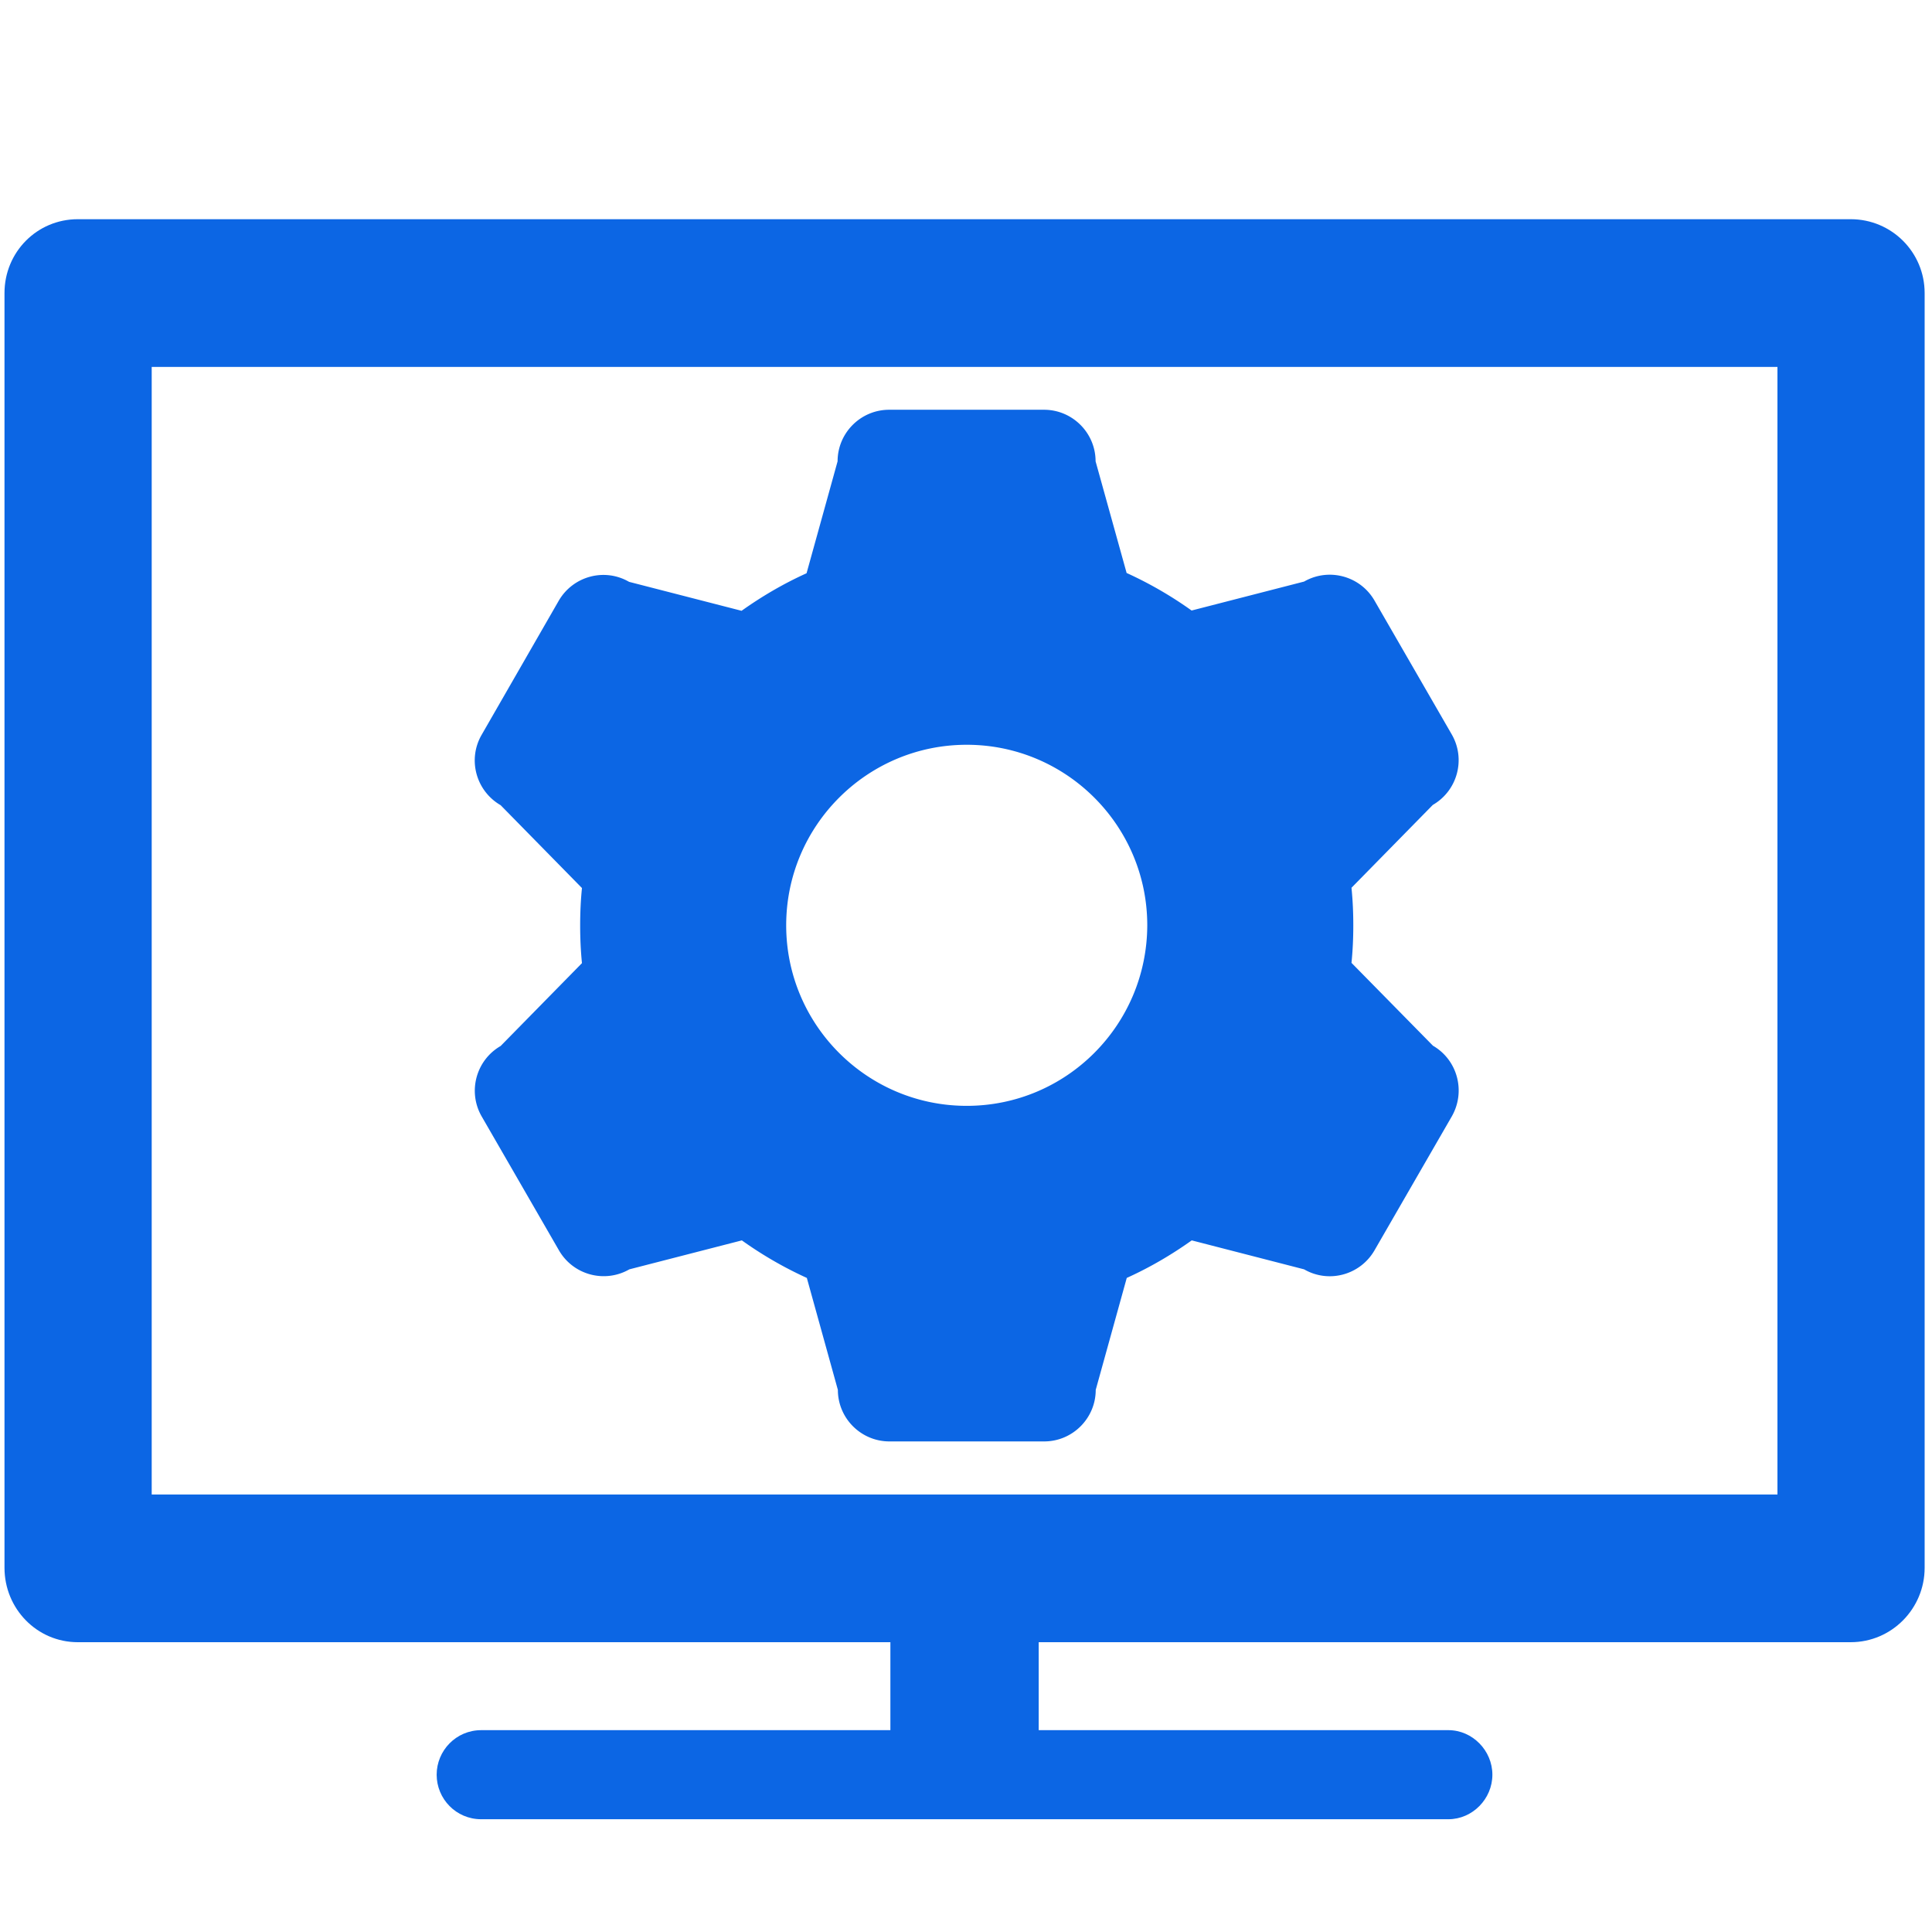
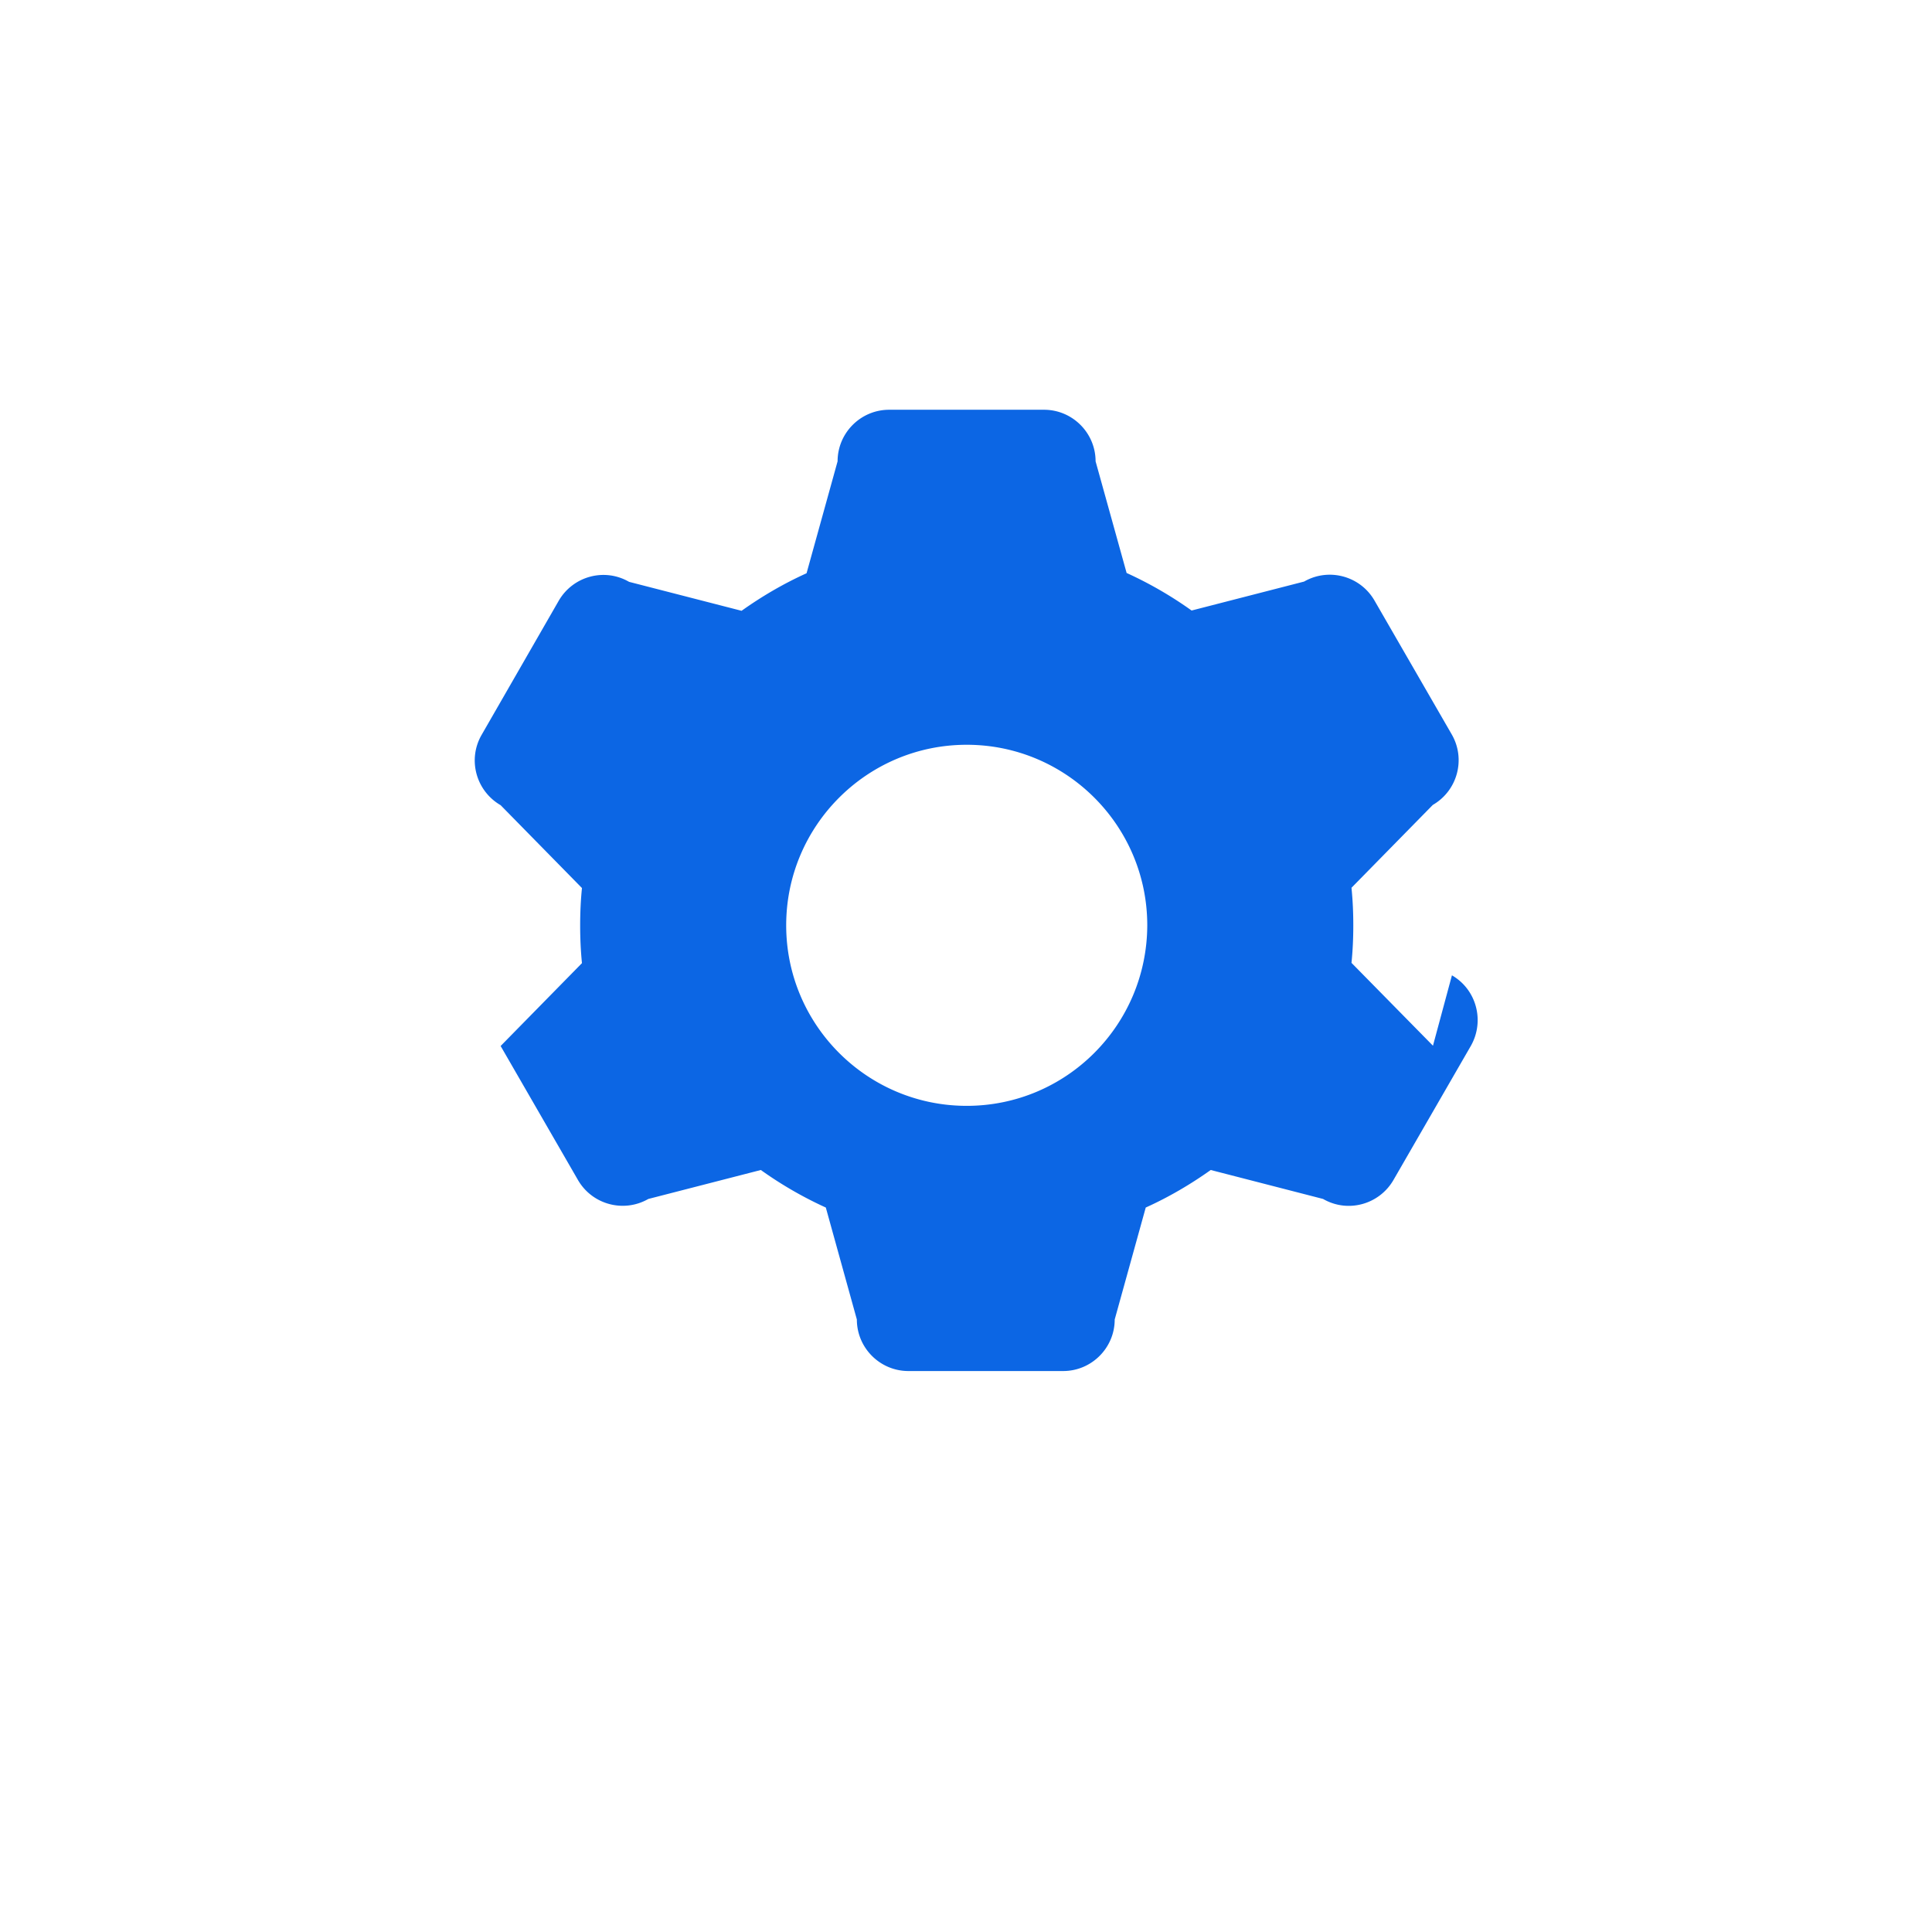
<svg xmlns="http://www.w3.org/2000/svg" t="1756874723158" class="icon" viewBox="0 0 1024 1024" version="1.1" p-id="50893" width="200" height="200" fill="#0c66e4">
-   <path d="M759.499 554.251l-43.181-43.915c0.661-6.463 0.955-13.145 0.955-19.901s-0.294-13.292-0.955-19.901l43.107-43.915c13.072-7.564 17.551-24.234 10.061-37.305l-40.977-71.013c-7.564-13.072-24.234-17.551-37.305-10.061l-59.631 15.349a205.731 205.731 0 0 0-34.442-19.901l-16.45-59.189c0-15.054-12.264-27.318-27.318-27.318h-82.102c-15.055 0-27.318 12.264-27.318 27.318l-16.45 59.336c-12.19 5.508-23.72 12.264-34.442 19.901l-59.631-15.349c-13.072-7.564-29.742-3.011-37.305 10.06l-40.83 71.013c-7.564 13.072-3.011 29.742 10.06 37.305l43.107 43.915c-0.661 6.463-0.955 13.145-0.955 19.901 0 6.683 0.294 13.292 0.955 19.901l-43.107 43.915c-13.072 7.564-17.551 24.234-10.06 37.305l40.977 71.013c7.564 13.072 24.234 17.551 37.305 10.061l59.631-15.349a205.731 205.731 0 0 0 34.442 19.901l16.45 59.336c0 15.055 12.264 27.318 27.318 27.318h82.029c15.054 0 27.318-12.264 27.318-27.318l16.45-59.336c12.19-5.508 23.72-12.264 34.442-19.901l59.557 15.349c13.072 7.564 29.742 3.011 37.305-10.061l40.978-71.013c7.489-13.144 3.083-29.887-9.989-37.451z m-247.114 31.871c-52.801 0-95.688-42.887-95.688-95.688s42.887-95.688 95.688-95.688 95.688 42.887 95.688 95.688c-0.148 52.875-42.887 95.688-95.688 95.688z" p-id="50894" fill="#0c66e4" />
-   <path d="M41.238 116.184h939.7c21.658 0 39.162 17.48 39.162 39.137V830.954c0 21.683-17.505 39.444-39.162 39.444H550.532v46.622H767.67c12.79 0 23.323 10.838 23.323 23.605 0 12.815-10.534 23.605-23.323 23.605H255.043c-13.302 0-23.605-10.791-23.605-23.605 0-12.767 10.304-23.605 23.605-23.605h216.881V870.4H41.238c-21.658 0-38.855-17.762-38.855-39.444V155.321c0-21.658 17.198-39.137 38.855-39.137z m900.848 78.3H80.403v597.616h861.682V194.484z" p-id="50895" fill="#0c66e4" />
+   <path d="M759.499 554.251l-43.181-43.915c0.661-6.463 0.955-13.145 0.955-19.901s-0.294-13.292-0.955-19.901l43.107-43.915c13.072-7.564 17.551-24.234 10.061-37.305l-40.977-71.013c-7.564-13.072-24.234-17.551-37.305-10.061l-59.631 15.349a205.731 205.731 0 0 0-34.442-19.901l-16.45-59.189c0-15.054-12.264-27.318-27.318-27.318h-82.102c-15.055 0-27.318 12.264-27.318 27.318l-16.45 59.336c-12.19 5.508-23.72 12.264-34.442 19.901l-59.631-15.349c-13.072-7.564-29.742-3.011-37.305 10.06l-40.83 71.013c-7.564 13.072-3.011 29.742 10.06 37.305l43.107 43.915c-0.661 6.463-0.955 13.145-0.955 19.901 0 6.683 0.294 13.292 0.955 19.901l-43.107 43.915l40.977 71.013c7.564 13.072 24.234 17.551 37.305 10.061l59.631-15.349a205.731 205.731 0 0 0 34.442 19.901l16.45 59.336c0 15.055 12.264 27.318 27.318 27.318h82.029c15.054 0 27.318-12.264 27.318-27.318l16.45-59.336c12.19-5.508 23.72-12.264 34.442-19.901l59.557 15.349c13.072 7.564 29.742 3.011 37.305-10.061l40.978-71.013c7.489-13.144 3.083-29.887-9.989-37.451z m-247.114 31.871c-52.801 0-95.688-42.887-95.688-95.688s42.887-95.688 95.688-95.688 95.688 42.887 95.688 95.688c-0.148 52.875-42.887 95.688-95.688 95.688z" p-id="50894" fill="#0c66e4" />
</svg>